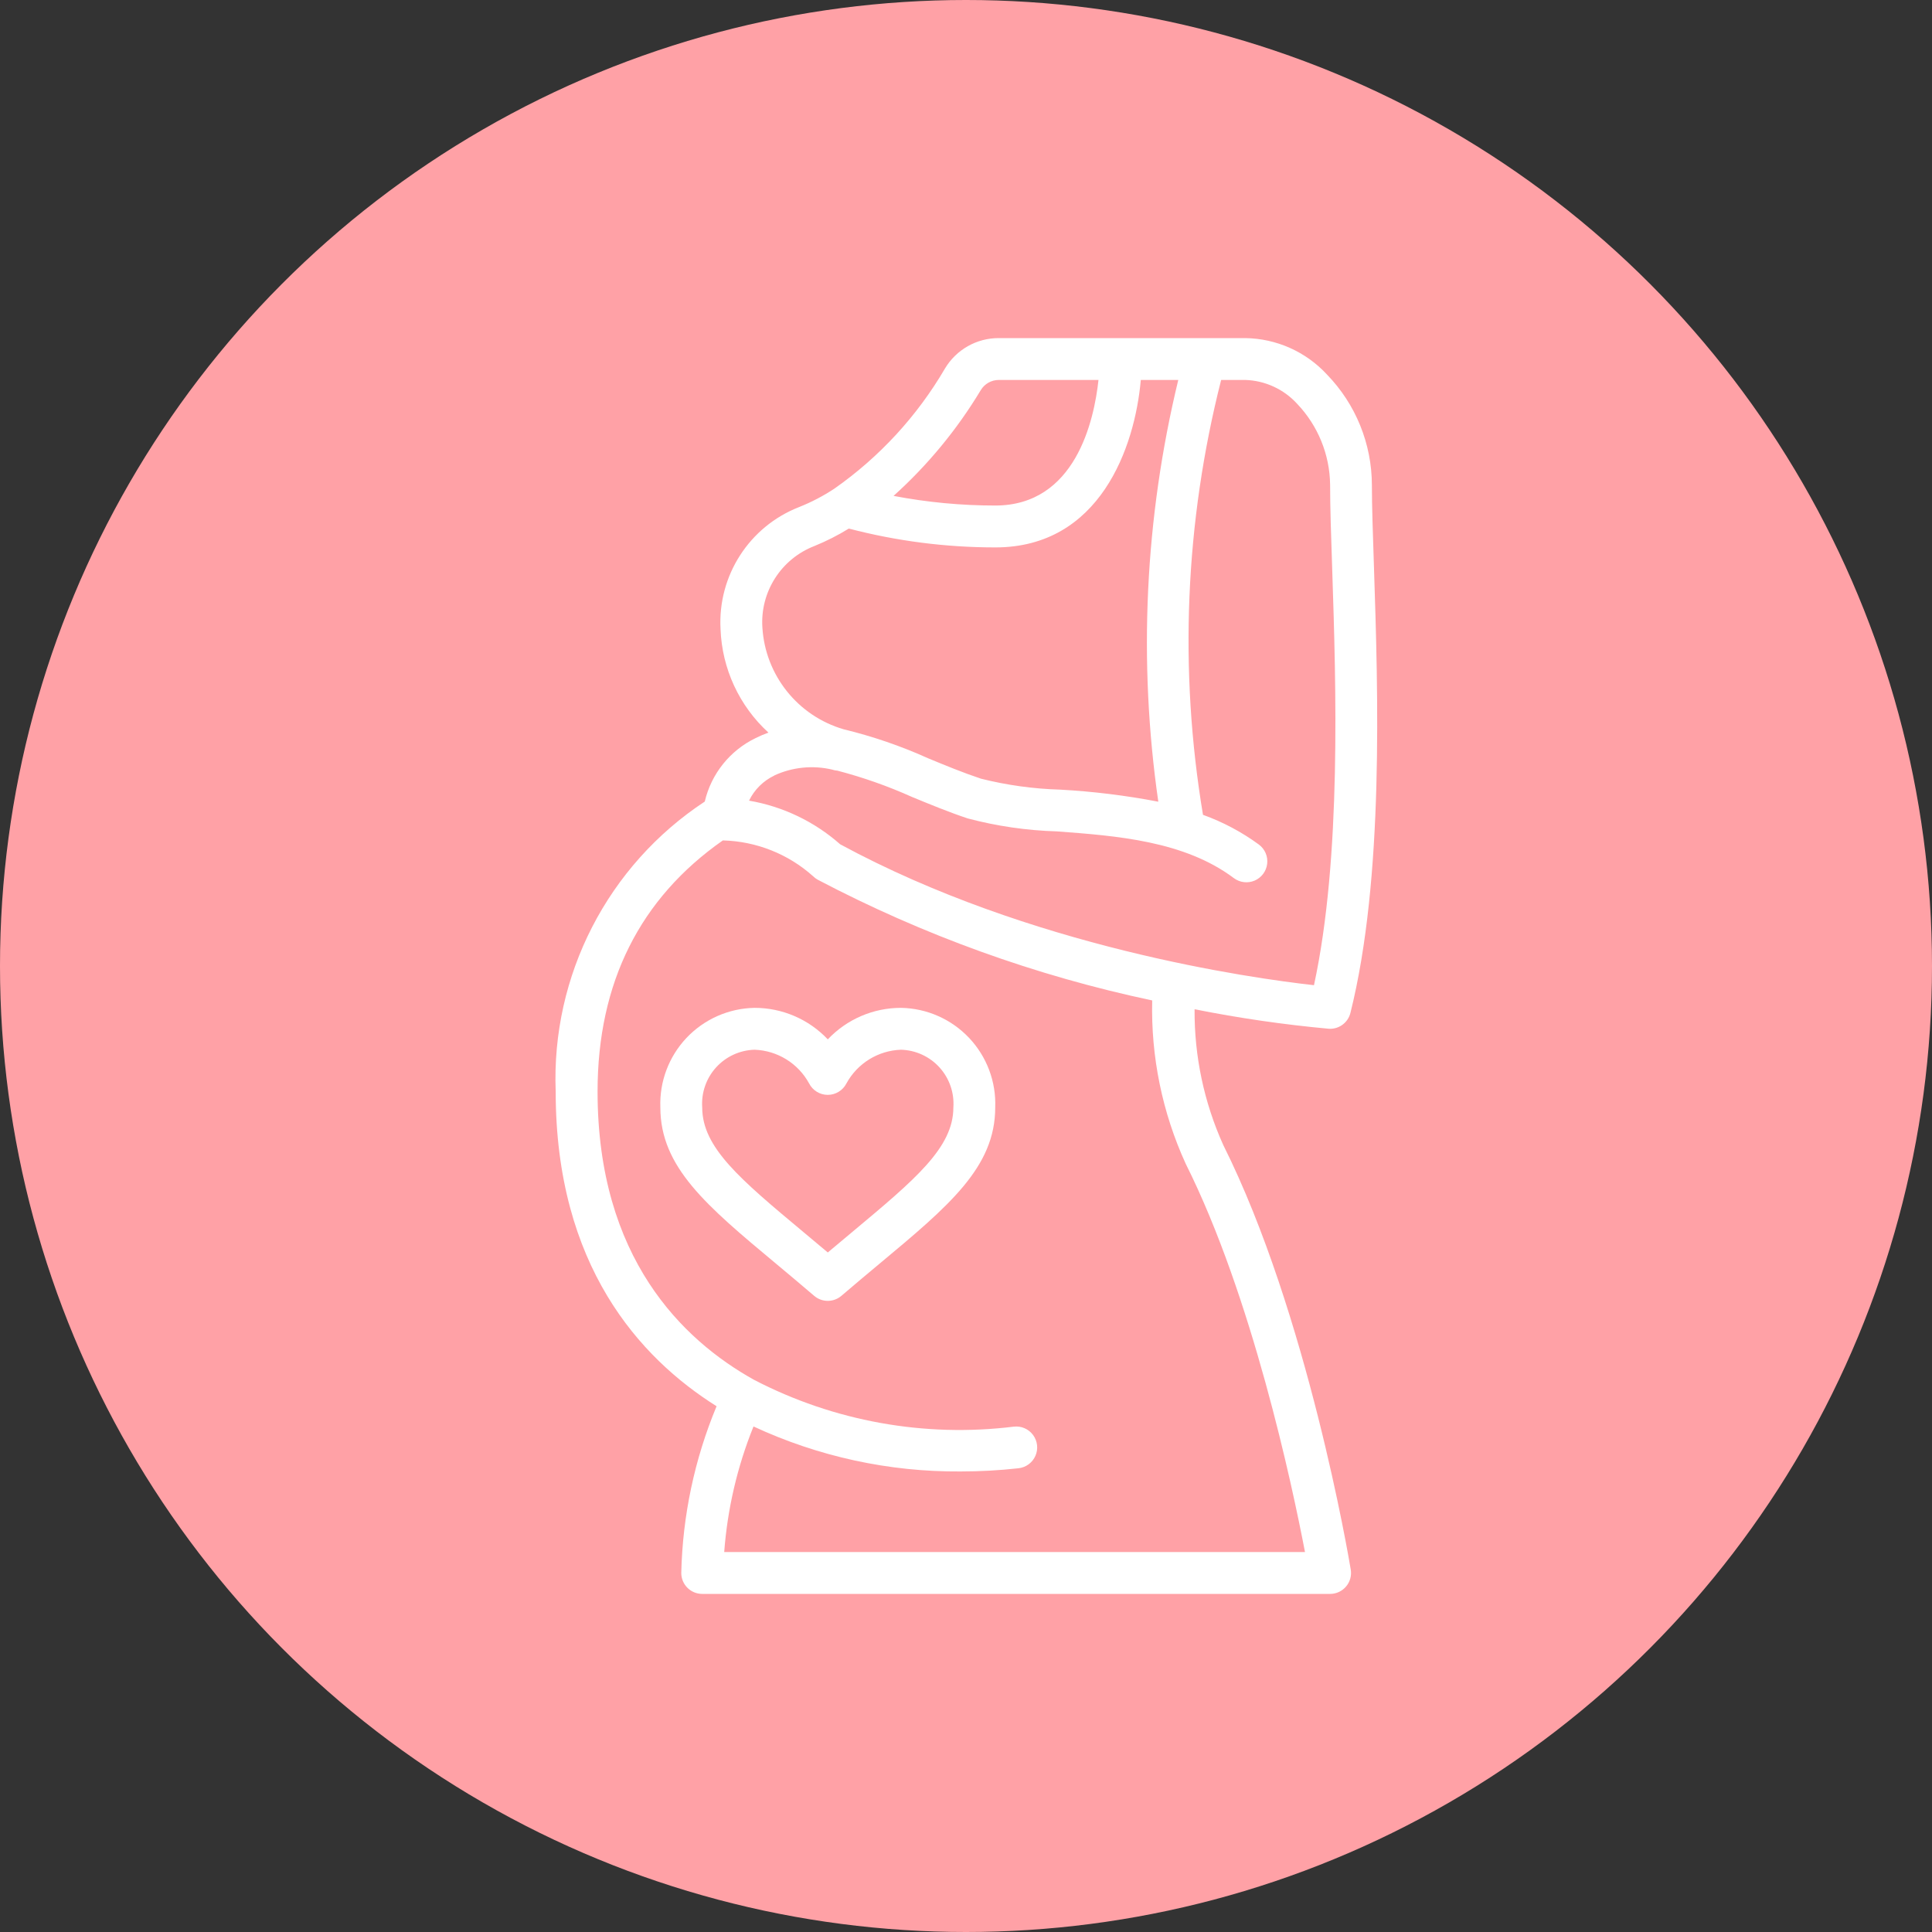
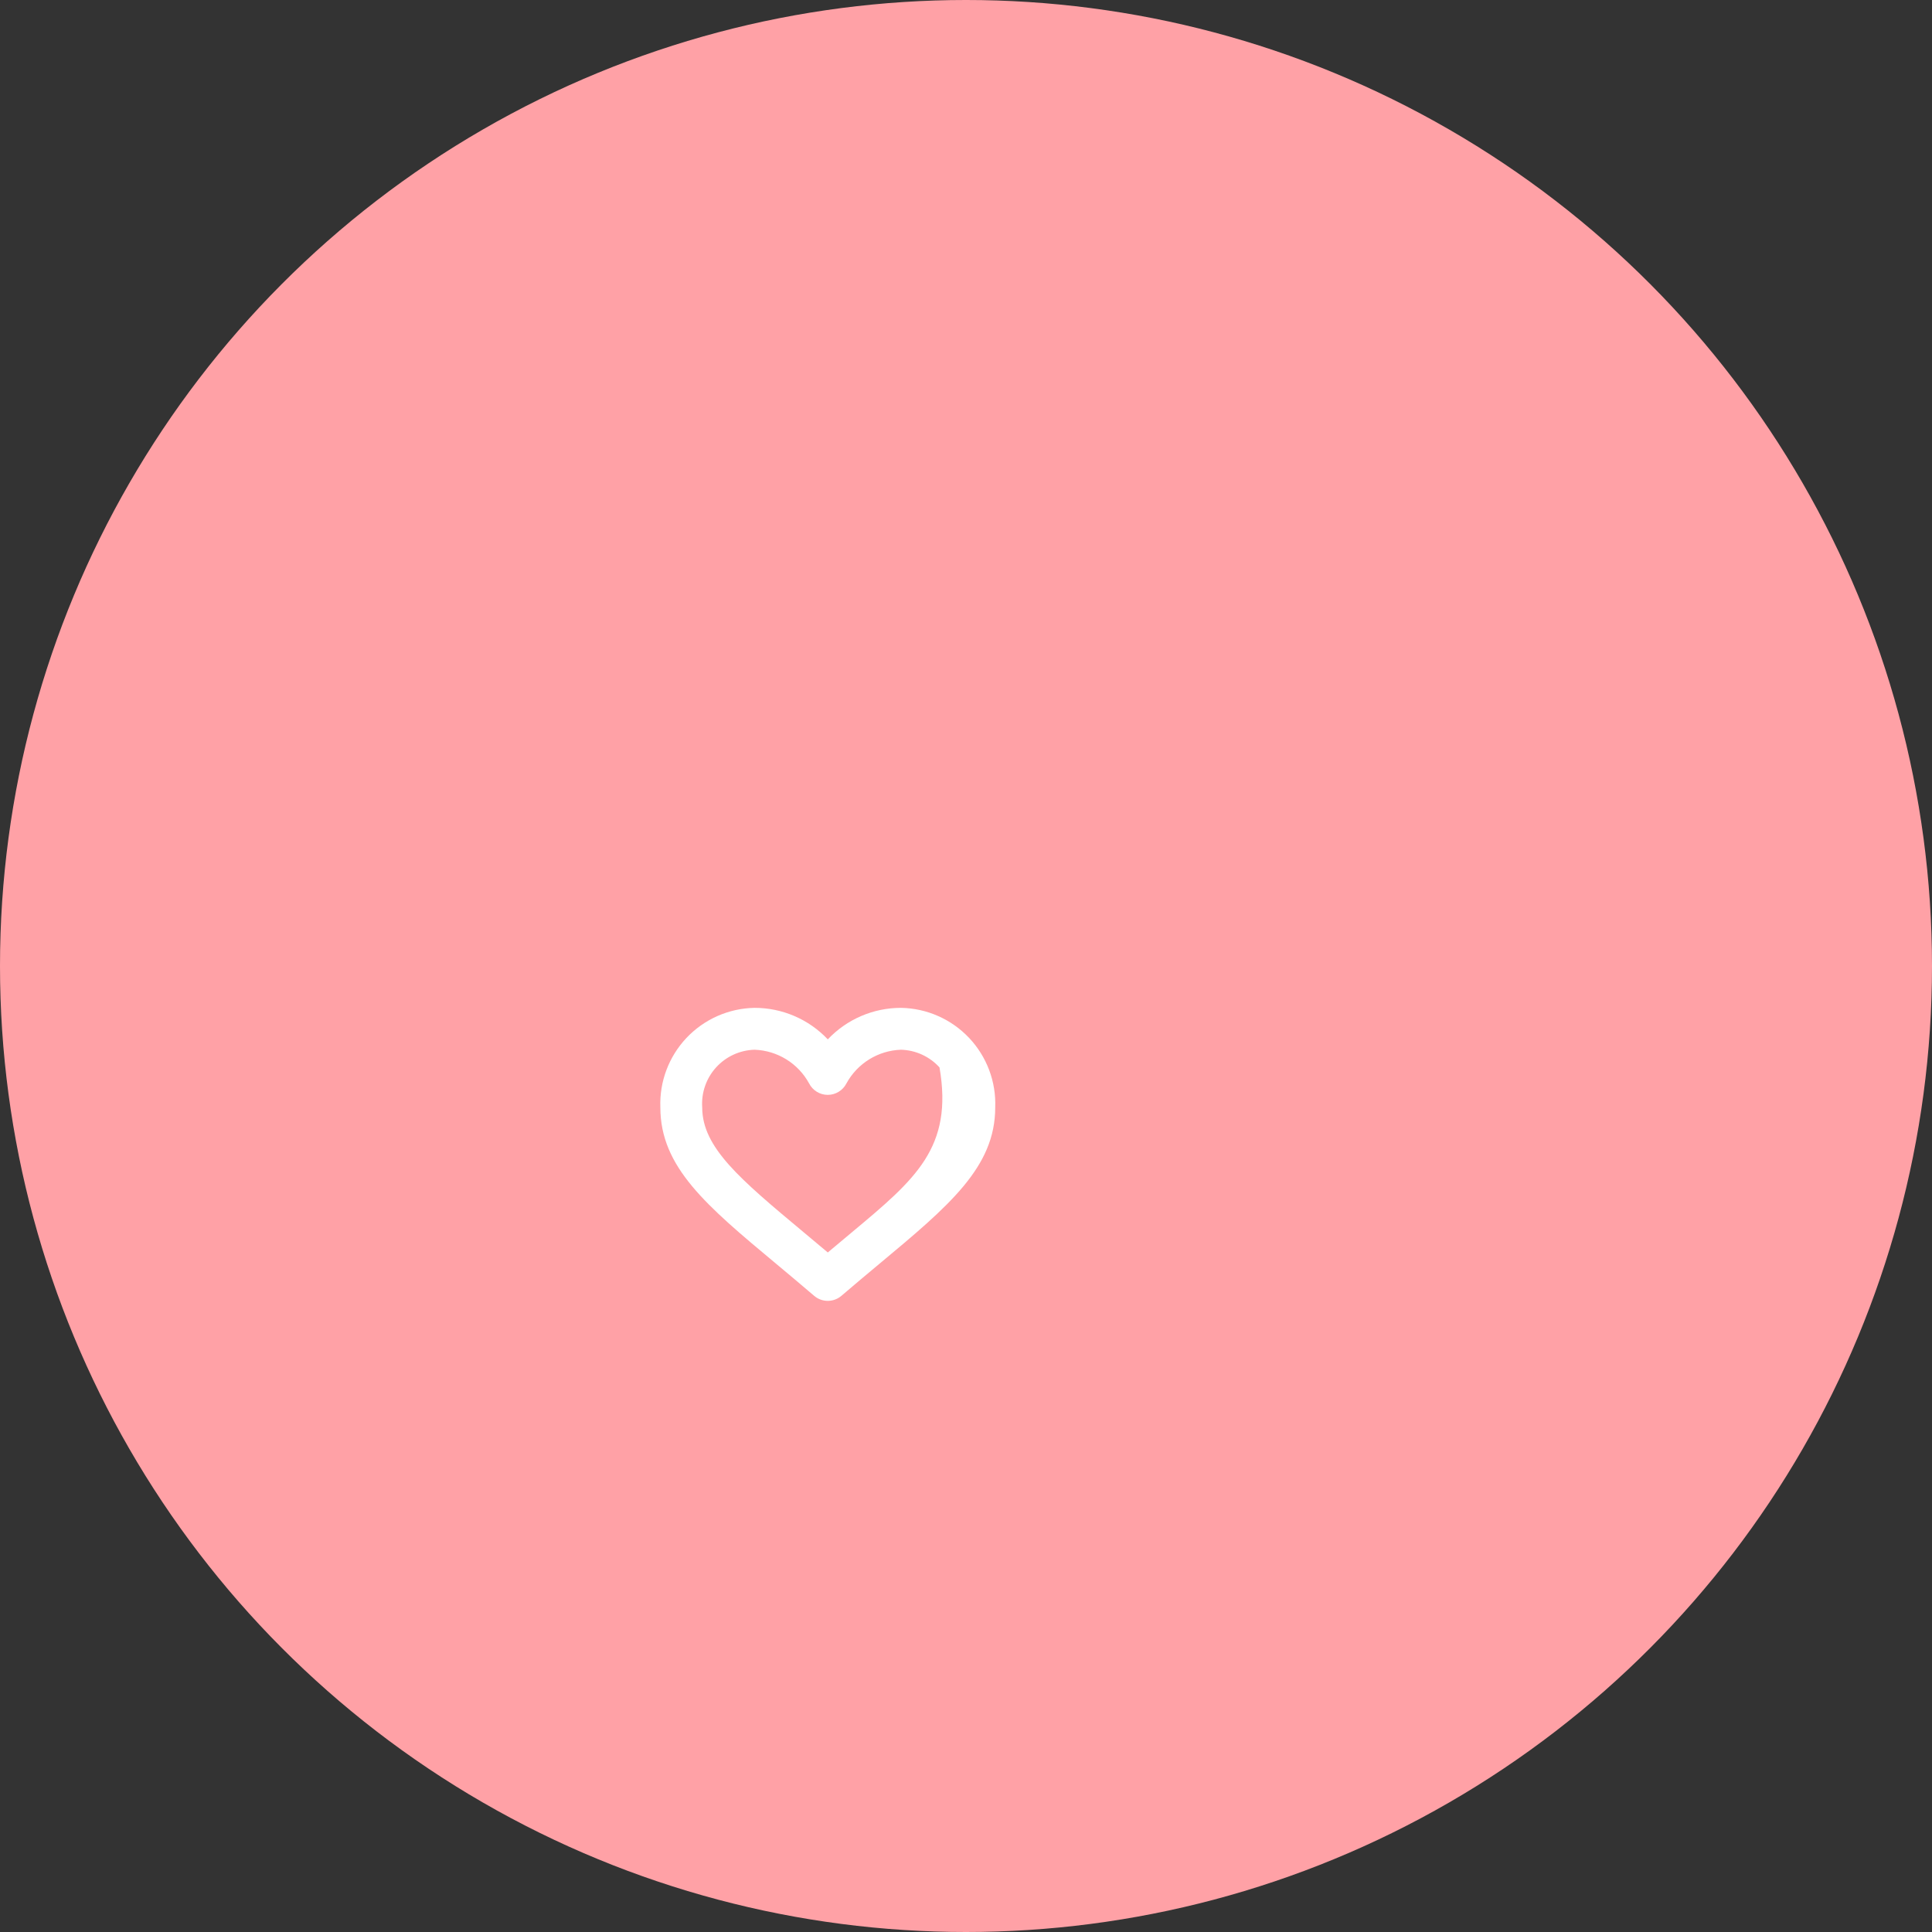
<svg xmlns="http://www.w3.org/2000/svg" width="80" height="80" viewBox="0 0 80 80" fill="none">
  <rect x="0" y="0" width="80" height="80" fill="#333333" stroke="none" />
  <circle cx="40" cy="40" r="40" fill="#FFA1A6" />
-   <path d="M29.672 58.229C28.76 60.419 28.264 62.761 28.21 65.133C28.21 65.612 28.598 66 29.077 66H55.077C55.332 66 55.574 65.888 55.738 65.693C55.903 65.499 55.974 65.242 55.931 64.99C55.861 64.557 54.138 54.382 50.653 47.413C49.856 45.647 49.451 43.729 49.465 41.791C51.299 42.157 53.15 42.426 55.012 42.597L55.077 42.6C55.474 42.6 55.821 42.33 55.918 41.944C57.314 36.362 57.061 28.633 56.894 23.519C56.849 22.158 56.807 20.977 56.807 20.087C56.804 18.378 56.138 16.737 54.949 15.511C54.077 14.564 52.854 14.018 51.567 14H41.355C40.444 13.997 39.598 14.475 39.13 15.258C37.98 17.227 36.417 18.925 34.549 20.234C34.09 20.537 33.601 20.793 33.09 20.996C31.028 21.8 29.716 23.837 29.836 26.047C29.895 27.685 30.61 29.23 31.82 30.336C31.639 30.4 31.462 30.476 31.29 30.562C30.226 31.075 29.452 32.041 29.183 33.191C25.165 35.838 22.824 40.392 23.01 45.2C23.01 52.393 26.481 56.225 29.672 58.229V58.229ZM40.612 16.154C40.769 15.893 41.051 15.734 41.355 15.733H45.486C45.305 17.412 44.532 20.933 41.21 20.933C39.797 20.933 38.388 20.799 37 20.534C38.414 19.261 39.631 17.785 40.612 16.154V16.154ZM31.569 25.988C31.47 24.51 32.345 23.14 33.727 22.608C34.22 22.407 34.695 22.166 35.148 21.887C37.129 22.405 39.167 22.667 41.215 22.667C45.54 22.667 46.993 18.527 47.238 15.733H48.79C47.405 21.449 47.125 27.377 47.963 33.197C46.622 32.939 45.265 32.772 43.901 32.697C42.794 32.665 41.695 32.513 40.622 32.244C39.894 32.002 39.148 31.696 38.434 31.4C37.308 30.892 36.137 30.49 34.936 30.199C33.037 29.646 31.69 27.961 31.569 25.988V25.988ZM32.064 32.109C32.812 31.764 33.654 31.679 34.456 31.867C34.526 31.891 34.6 31.906 34.675 31.911C35.735 32.188 36.77 32.553 37.769 33.002C38.514 33.309 39.285 33.627 40.07 33.889C41.278 34.209 42.518 34.389 43.767 34.426C46.236 34.61 49.036 34.819 51.09 36.36C51.338 36.546 51.666 36.585 51.951 36.464C52.236 36.342 52.434 36.078 52.471 35.77C52.508 35.463 52.378 35.159 52.13 34.973C51.421 34.453 50.641 34.038 49.813 33.74C48.813 27.751 49.069 21.619 50.565 15.733H51.567C52.386 15.759 53.161 16.116 53.713 16.722C54.573 17.625 55.061 18.82 55.077 20.067C55.077 20.992 55.116 22.193 55.164 23.575C55.321 28.369 55.554 35.505 54.409 40.795C51.784 40.501 42.65 39.22 34.788 34.959C33.723 34.018 32.416 33.393 31.016 33.153C31.237 32.698 31.607 32.331 32.064 32.113V32.109ZM29.931 34.8H29.944C31.32 34.838 32.638 35.362 33.664 36.279C33.723 36.338 33.789 36.388 33.862 36.428C38.227 38.722 42.886 40.404 47.71 41.426C47.654 43.756 48.128 46.068 49.097 48.187C51.847 53.678 53.508 61.506 54.037 64.267H29.988C30.121 62.481 30.53 60.727 31.201 59.067C33.886 60.315 36.815 60.952 39.776 60.93C40.578 60.93 41.38 60.886 42.177 60.797C42.484 60.762 42.751 60.566 42.875 60.282C42.999 59.999 42.962 59.67 42.778 59.421C42.595 59.172 42.292 59.039 41.984 59.074C38.282 59.531 34.528 58.854 31.218 57.133C28.263 55.486 24.744 52.082 24.744 45.2C24.744 40.687 26.502 37.2 29.931 34.8V34.8Z" fill="white" />
-   <path d="M32.147 52.338C32.639 52.749 33.163 53.186 33.713 53.658C34.037 53.935 34.515 53.935 34.84 53.658C35.39 53.186 35.913 52.749 36.406 52.338C39.304 49.923 41.21 48.329 41.21 45.857C41.251 44.79 40.86 43.752 40.127 42.976C39.393 42.2 38.378 41.752 37.31 41.733C36.163 41.732 35.065 42.204 34.277 43.038C33.489 42.204 32.391 41.732 31.244 41.733C30.176 41.752 29.161 42.2 28.427 42.976C27.694 43.752 27.303 44.79 27.344 45.857C27.344 48.329 29.25 49.923 32.147 52.338ZM31.244 43.467C32.191 43.5 33.051 44.031 33.504 44.864C33.651 45.152 33.948 45.335 34.272 45.336H34.277C34.602 45.335 34.899 45.153 35.048 44.864C35.502 44.03 36.362 43.499 37.31 43.467C37.919 43.484 38.494 43.749 38.903 44.2C39.312 44.651 39.519 45.25 39.477 45.857C39.477 47.517 37.904 48.831 35.297 51.008C34.97 51.281 34.63 51.564 34.277 51.862C33.924 51.564 33.584 51.281 33.257 51.008C30.65 48.831 29.077 47.517 29.077 45.857C29.035 45.25 29.242 44.651 29.651 44.2C30.06 43.749 30.635 43.484 31.244 43.467Z" fill="white" />
+   <path d="M32.147 52.338C32.639 52.749 33.163 53.186 33.713 53.658C34.037 53.935 34.515 53.935 34.84 53.658C35.39 53.186 35.913 52.749 36.406 52.338C39.304 49.923 41.21 48.329 41.21 45.857C41.251 44.79 40.86 43.752 40.127 42.976C39.393 42.2 38.378 41.752 37.31 41.733C36.163 41.732 35.065 42.204 34.277 43.038C33.489 42.204 32.391 41.732 31.244 41.733C30.176 41.752 29.161 42.2 28.427 42.976C27.694 43.752 27.303 44.79 27.344 45.857C27.344 48.329 29.25 49.923 32.147 52.338ZM31.244 43.467C32.191 43.5 33.051 44.031 33.504 44.864C33.651 45.152 33.948 45.335 34.272 45.336H34.277C34.602 45.335 34.899 45.153 35.048 44.864C35.502 44.03 36.362 43.499 37.31 43.467C37.919 43.484 38.494 43.749 38.903 44.2C39.477 47.517 37.904 48.831 35.297 51.008C34.97 51.281 34.63 51.564 34.277 51.862C33.924 51.564 33.584 51.281 33.257 51.008C30.65 48.831 29.077 47.517 29.077 45.857C29.035 45.25 29.242 44.651 29.651 44.2C30.06 43.749 30.635 43.484 31.244 43.467Z" fill="white" />
</svg>